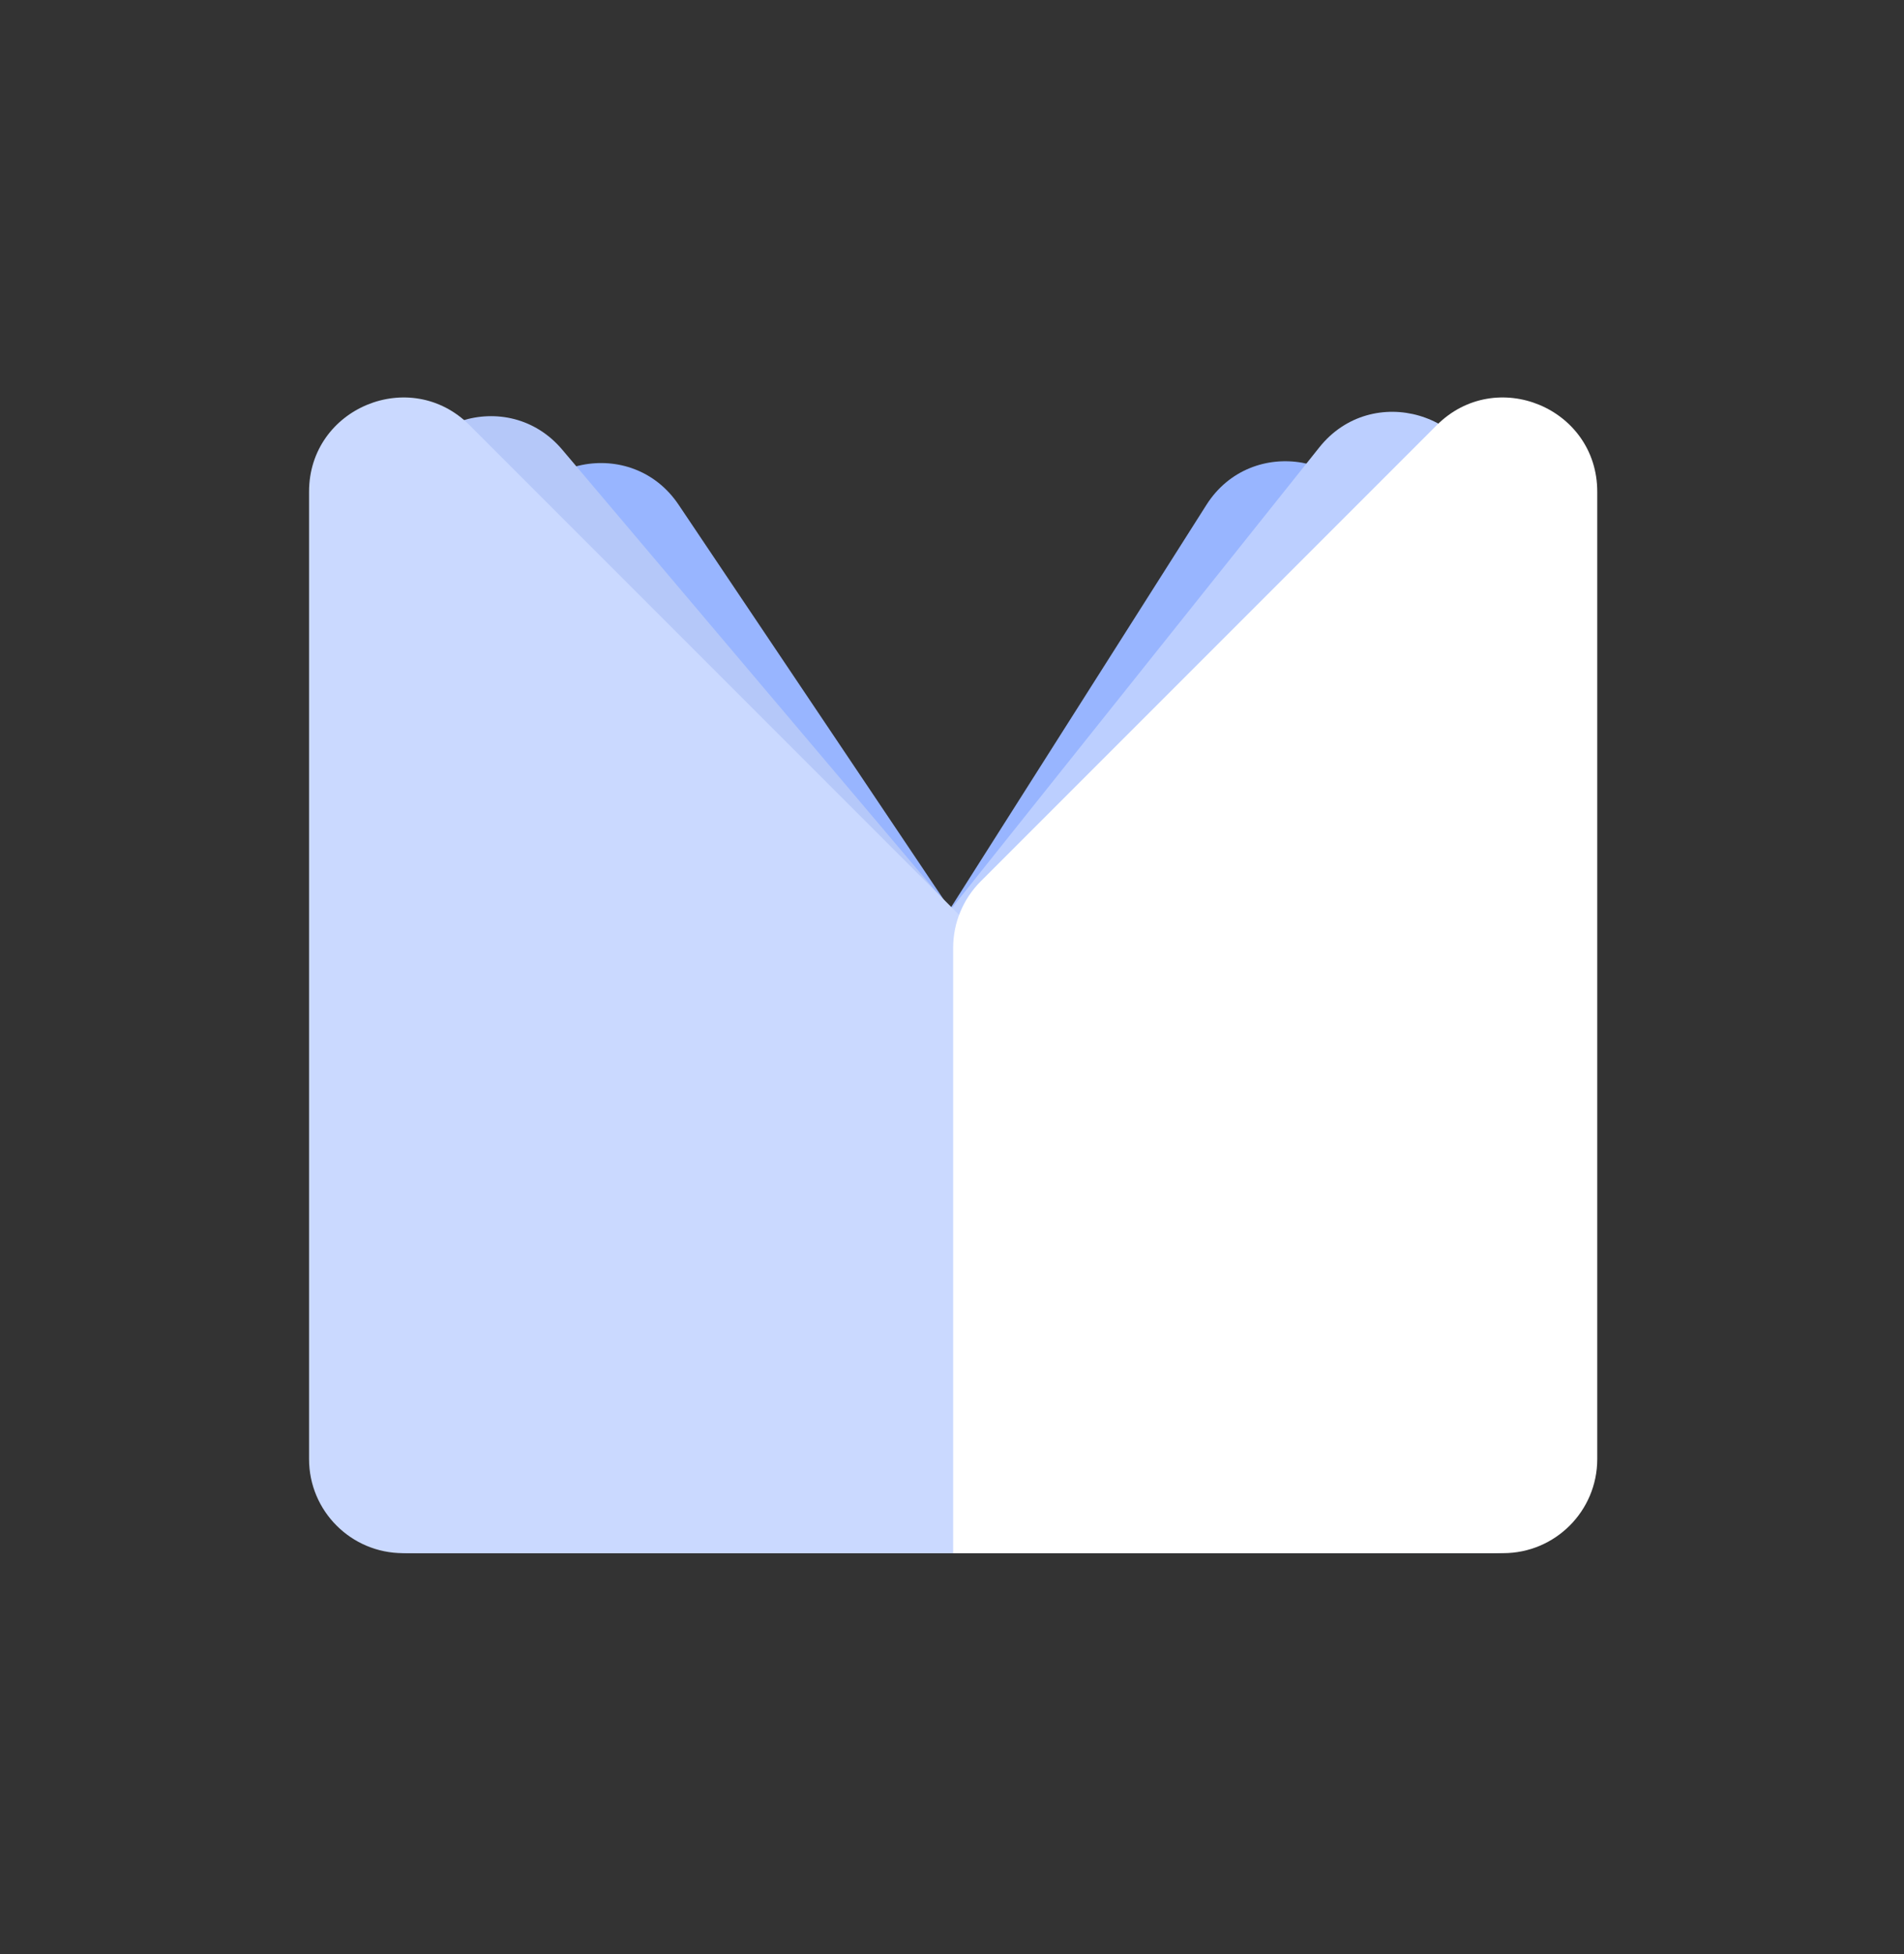
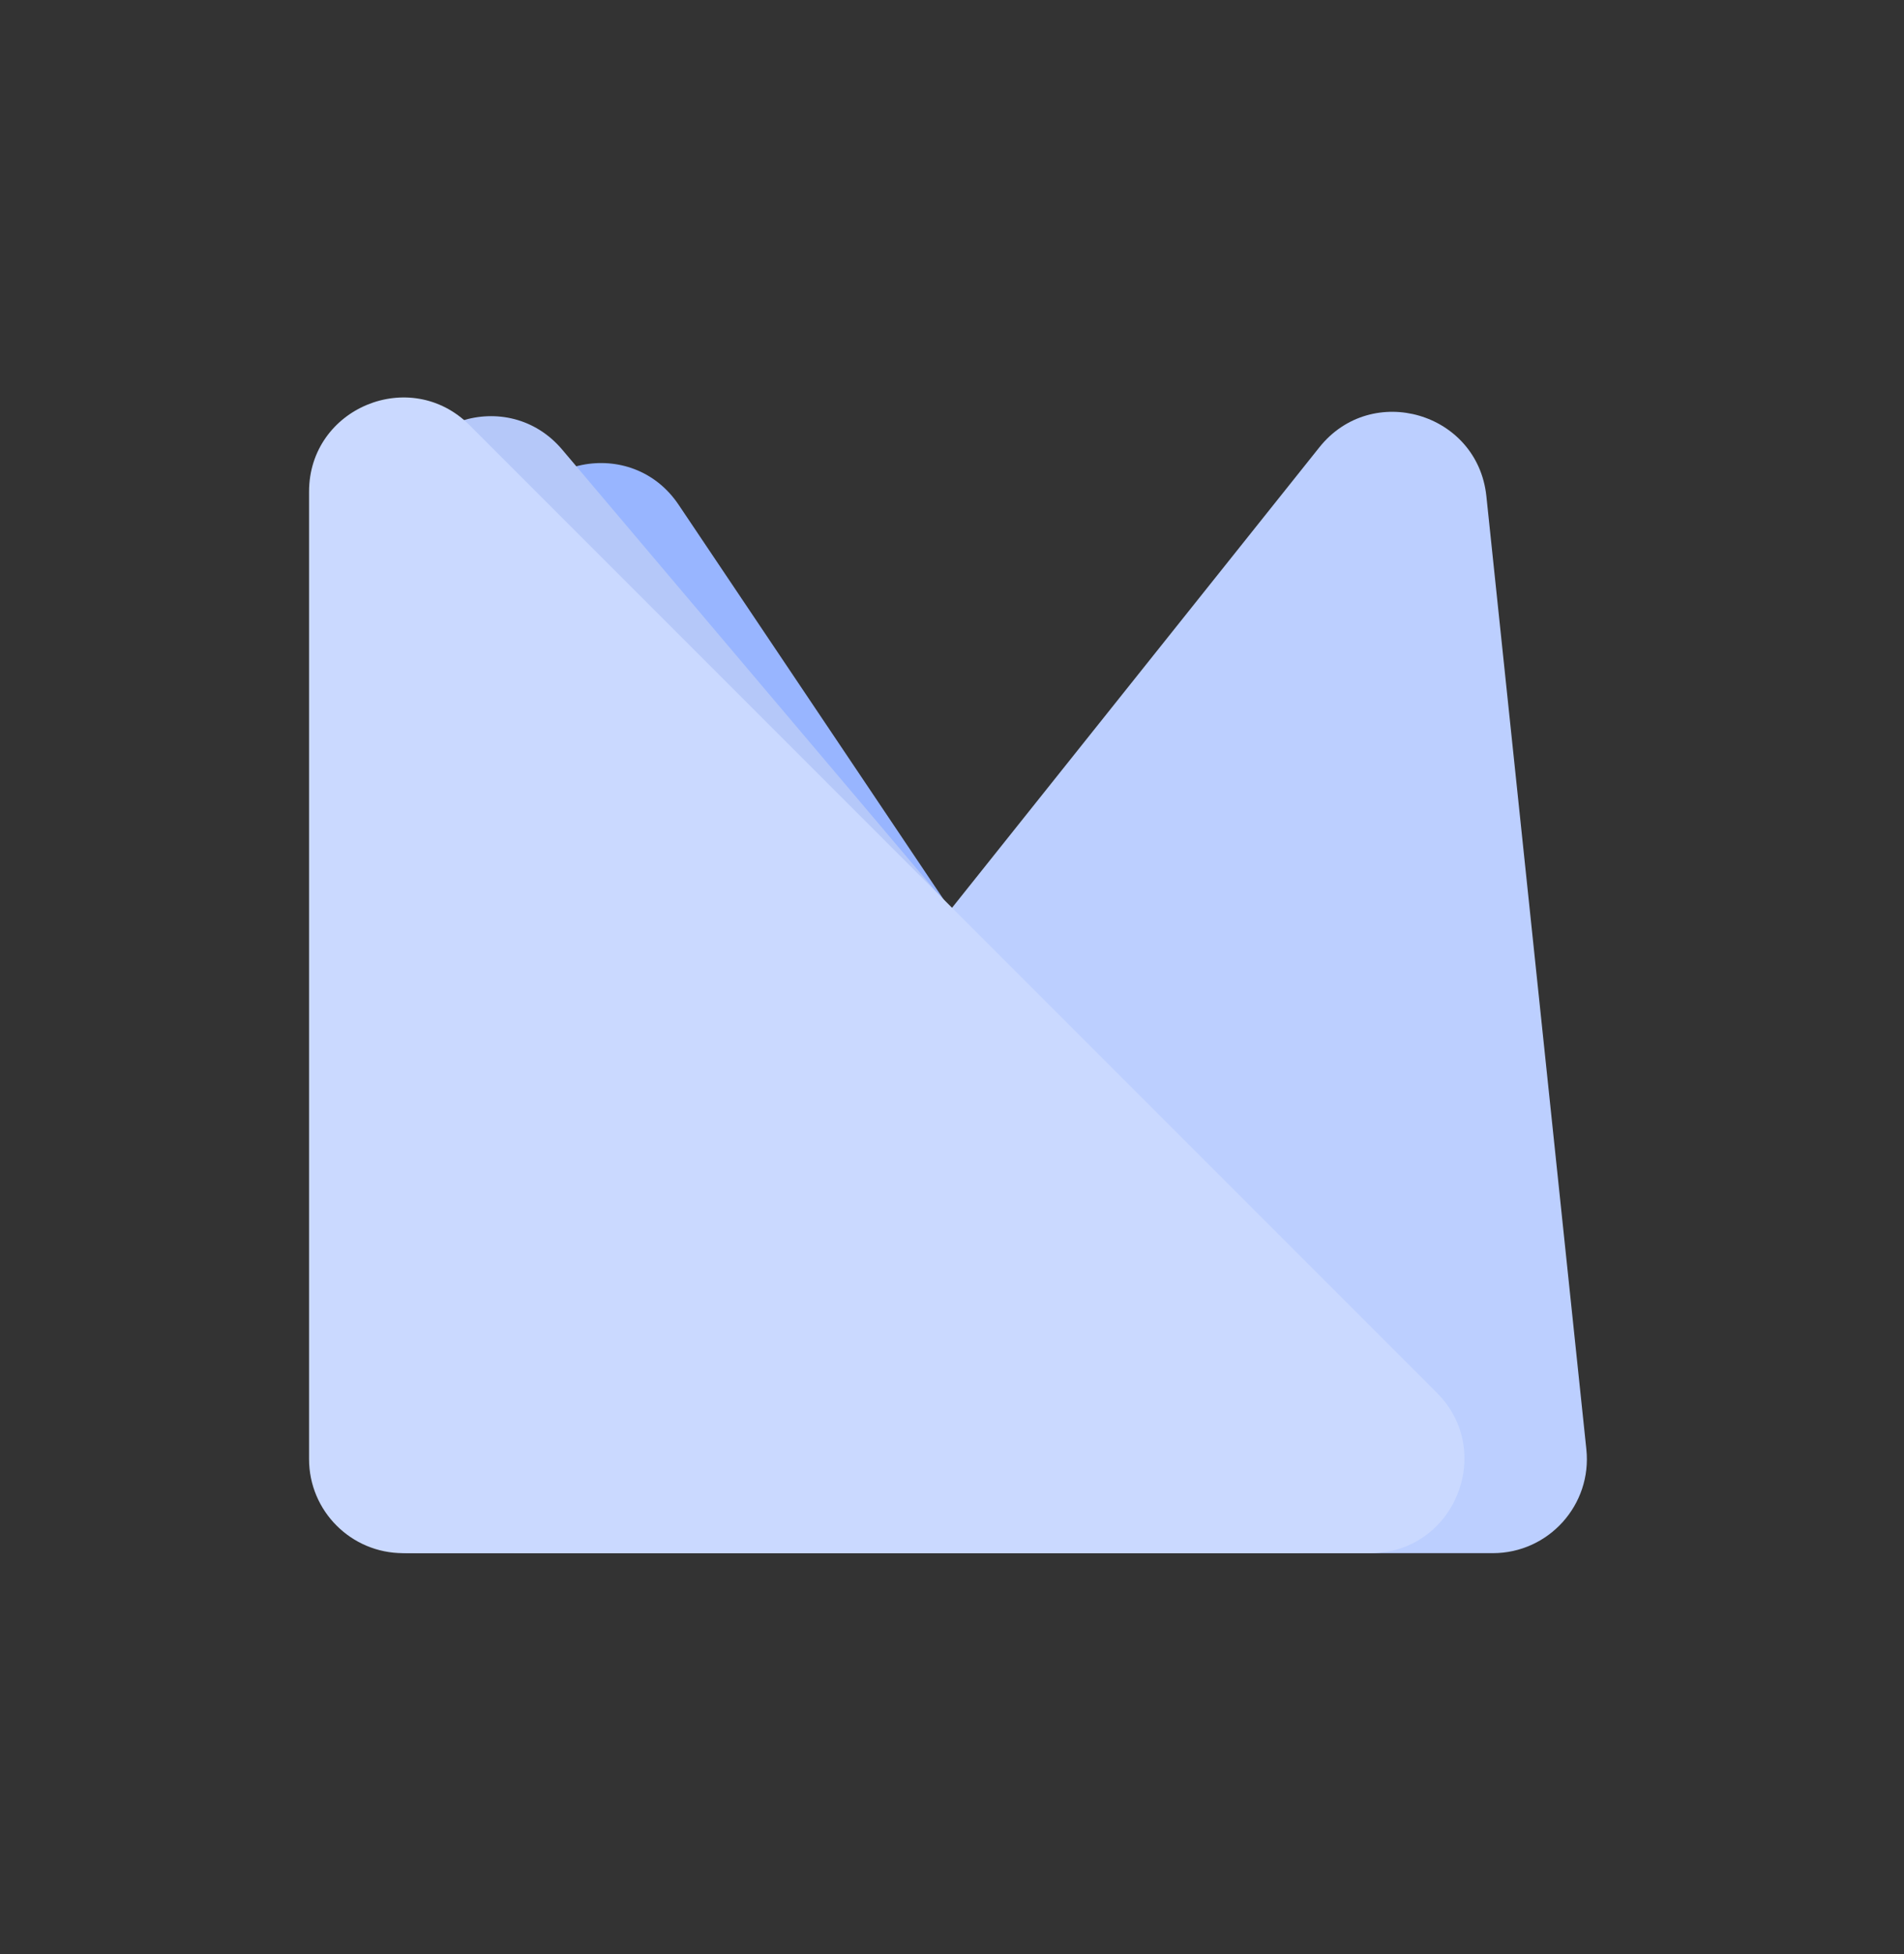
<svg xmlns="http://www.w3.org/2000/svg" width="345" height="354" viewBox="0 0 345 354" fill="none">
  <rect x="0" y="0" width="345" height="354" fill="#333333" stroke="none" />
  <path d="M232.692 254.819C240.294 266.138 232.182 281.356 218.548 281.356L76.712 281.356C65.983 281.356 57.925 271.56 59.993 261.034L92.099 97.647C95.026 82.753 114.499 78.832 122.961 91.433L232.692 254.819Z" fill="#98B5FF" />
  <path d="M247.293 253.313C256.662 264.386 248.791 281.356 234.286 281.356L74.519 281.356C64.55 281.356 56.711 272.836 57.54 262.902L71.881 91.034C73.143 75.909 92.062 69.859 101.866 81.446L247.293 253.313Z" fill="#B5C8F9" />
-   <path d="M107.797 266.021C104.779 270.776 108.107 277.005 113.737 277.14L267.791 280.837C278.813 281.102 287.18 270.987 284.854 260.21L249.631 97.007C246.417 82.111 226.759 78.605 218.593 91.471L107.797 266.021Z" fill="#98B5FF" />
  <path d="M88.603 269.599C84.818 274.342 88.195 281.356 94.263 281.356L270.498 281.356C280.611 281.356 288.498 272.598 287.443 262.541L269.327 89.882C267.737 74.725 248.57 69.121 239.065 81.033L88.603 269.599Z" fill="#BCCFFF" />
  <path d="M260.332 252.271C271.065 263.004 263.463 281.356 248.284 281.356L73.038 281.356C63.628 281.356 56 273.728 56 264.319L56 89.072C56 73.893 74.352 66.291 85.085 77.024L260.332 252.271Z" fill="#CAD9FF" />
-   <path d="M172.709 281.356L272.38 281.356C281.789 281.356 289.417 273.728 289.417 264.319L289.417 89.072C289.417 73.893 271.065 66.291 260.332 77.024L177.699 159.658C174.504 162.853 172.709 167.186 172.709 171.705L172.709 281.356Z" fill="white" />
</svg>